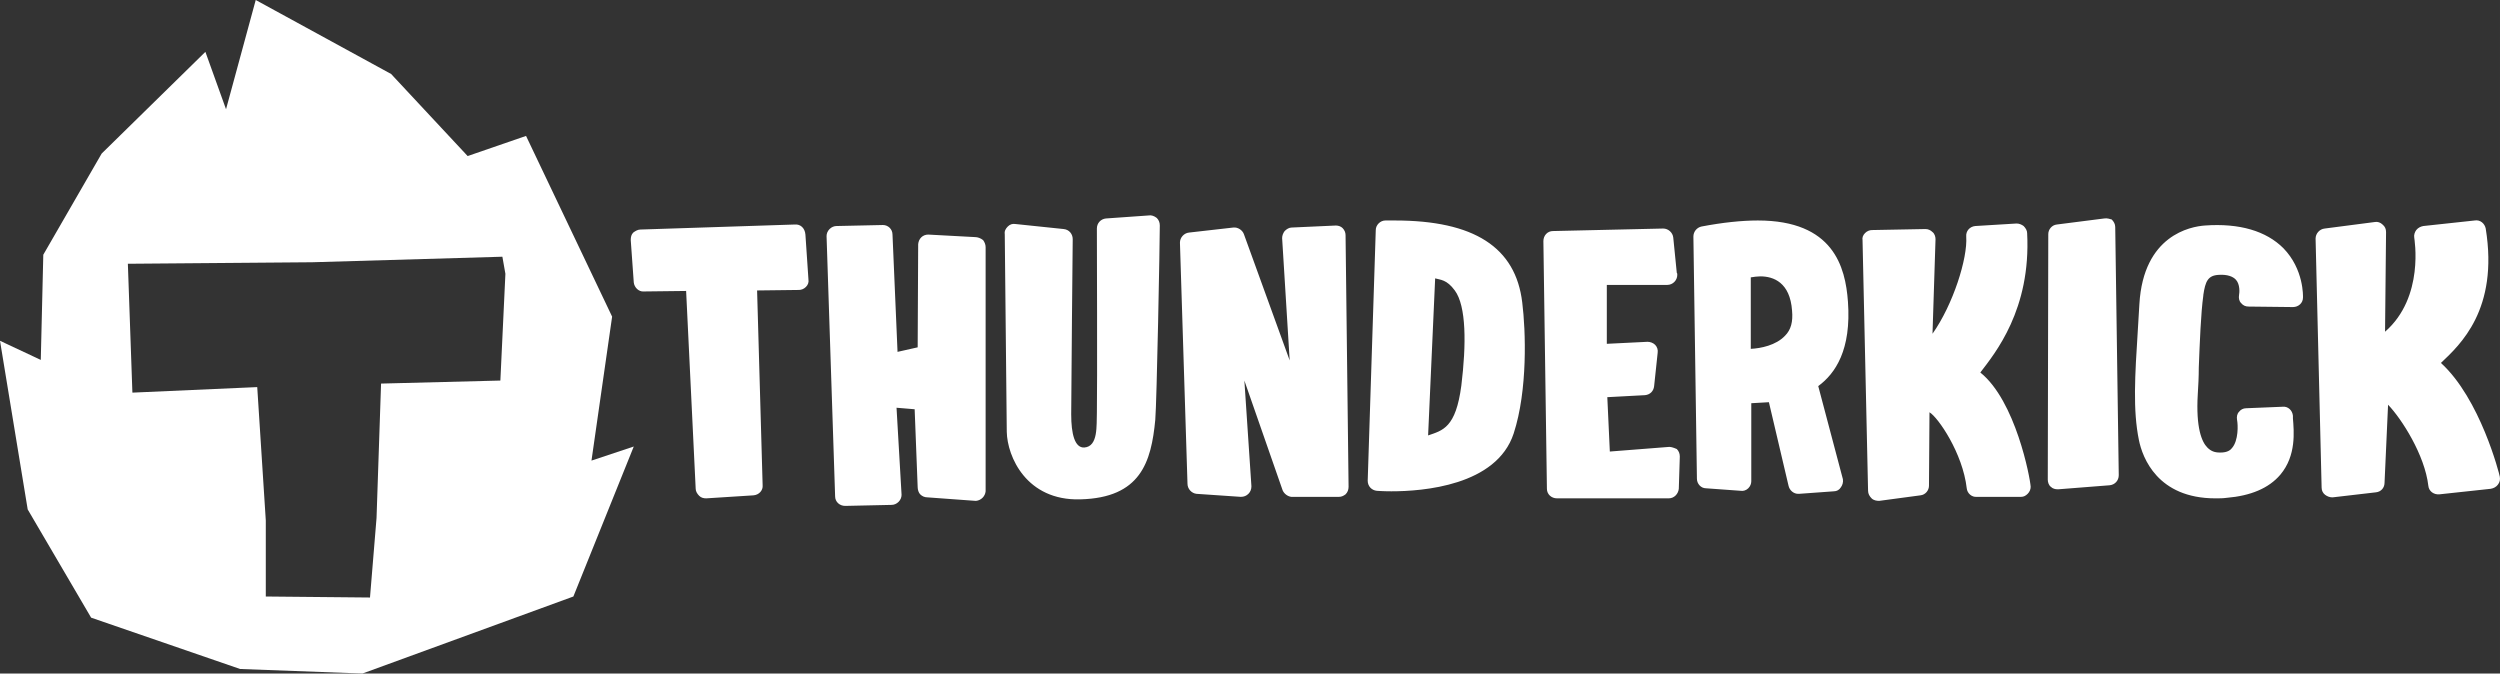
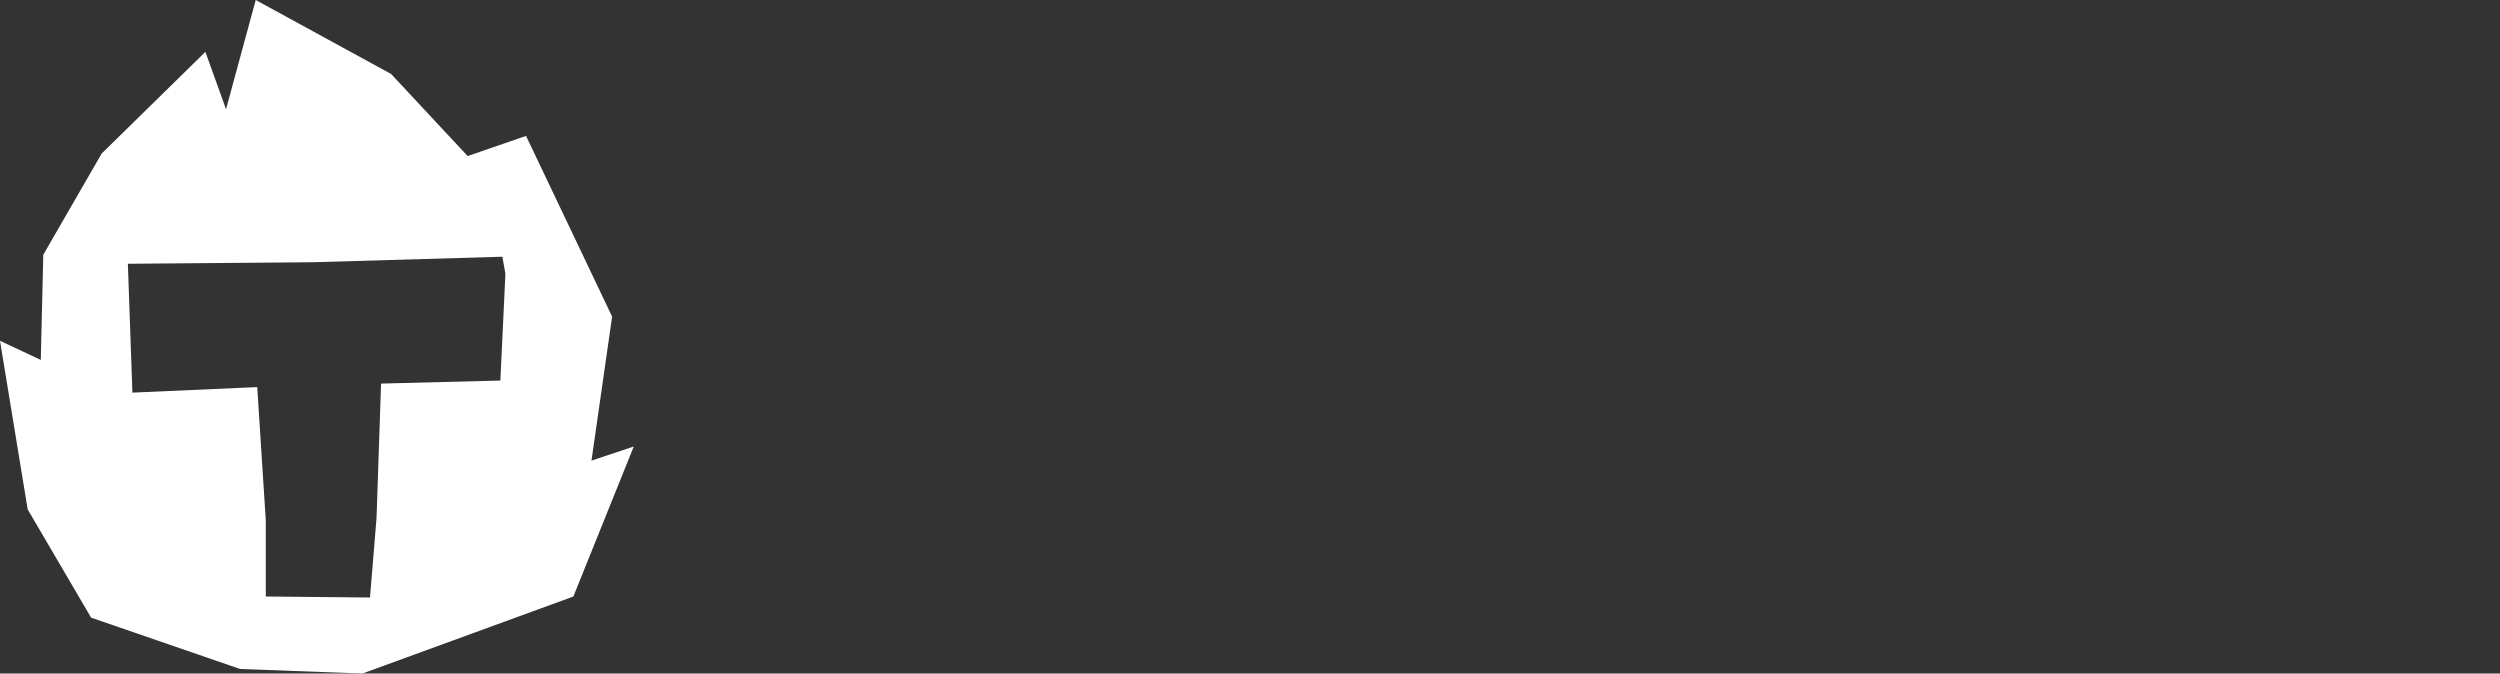
<svg xmlns="http://www.w3.org/2000/svg" xml:space="preserve" width="210.269mm" height="56.649mm" version="1.1" style="shape-rendering:geometricPrecision; text-rendering:geometricPrecision; image-rendering:optimizeQuality; fill-rule:evenodd; clip-rule:evenodd" viewBox="0 0 23642.98 6369.71" enable-background="new 0 0 496 136.3">
  <rect x="0" y="0" width="23642.98" height="6369.71" fill="#333333" stroke="none" />
  <defs>
    <style type="text/css">
   
    .fil0 {fill:#fff}
   
  </style>
  </defs>
  <g id="Слой_x0020_1">
    <g id="thunderkick-logo.svg">
-       <path class="fil0" d="M7517.02 2123.23l-1461.51 47.61c-23.8,0 -47.61,14.28 -66.64,28.56 -19.05,19.05 -23.8,42.84 -23.8,71.41l28.56 399.9c4.76,47.61 47.61,90.45 95.22,85.69l399.9 -4.76 90.45 1870.92c0,23.8 14.28,47.61 33.33,66.64 19.05,19.05 42.84,23.8 66.64,23.8l447.49 -28.56 0 0c52.36,-4.76 90.45,-47.61 85.69,-95.22l-52.36 -1842.36 395.13 -4.76c23.8,0 47.61,-9.52 66.64,-28.56 19.05,-19.05 28.56,-42.84 23.8,-71.41l-28.56 -423.69c-4.76,-61.9 -47.61,-99.98 -99.97,-95.23zm1704.31 119.02l-442.74 -23.8c-52.36,0 -90.45,38.08 -95.22,90.45l-4.76 975.92 -190.42 42.84 -47.61 -1109.22c0,-52.36 -42.84,-90.45 -90.45,-90.45l-437.98 9.52c-23.8,0 -47.61,9.52 -66.64,28.56 -19.05,19.05 -28.56,42.84 -28.56,66.64l80.94 2461.24c0,52.36 42.84,90.45 95.22,90.45l437.98 -9.52c23.8,0 47.61,-9.52 66.64,-28.56 19.05,-19.05 28.56,-42.84 28.56,-66.64l-47.61 -823.59 171.38 14.28 28.56 737.9c0,23.8 9.52,52.36 23.8,66.64 19.05,19.05 42.84,28.56 66.64,28.56l457.02 33.33c0,0 4.76,0 4.76,0 47.61,-4.76 85.69,-42.84 90.45,-90.45l0 -2308.91c0,-23.8 -9.52,-47.61 -23.8,-66.64 -23.8,-19.03 -52.36,-28.55 -76.17,-28.55zm1642.41 -204.71l-404.65 28.56c-47.61,4.76 -85.69,42.84 -85.69,95.22 0,0 4.76,1542.44 0,1742.39 -4.76,119.02 14.28,318.96 -119.02,328.49 -90.45,4.76 -123.78,-128.53 -123.78,-314.21 0,-209.47 14.28,-1642.42 14.28,-1656.7 0,-47.61 -33.33,-90.45 -85.69,-95.22l-457.02 -47.61c-28.56,-4.76 -52.36,4.76 -71.41,23.8 -19.05,19.05 -33.33,42.84 -28.56,71.41 0,0 19.05,1804.28 19.05,1870.92 4.76,233.27 185.66,652.21 695.06,637.93 571.27,-14.28 671.25,-352.29 709.34,-752.18 14.28,-166.63 42.84,-1670.98 42.84,-1837.6 0,-28.56 -9.52,-52.36 -28.56,-71.41 -23.8,-19.04 -52.38,-28.56 -76.18,-23.8zm1770.95 95.22l-418.93 19.05 0 0c-23.8,0 -47.61,14.28 -66.64,33.33 -14.28,19.05 -23.8,42.84 -23.8,66.64l71.41 1156.83 -433.21 -1194.92c-14.28,-38.08 -57.13,-66.64 -99.97,-61.89l-418.93 47.61c-47.61,4.76 -85.69,47.61 -85.69,95.22l71.41 2280.33c0,47.61 38.08,90.45 85.69,95.22l418.93 28.56c28.56,0 52.36,-9.52 71.41,-28.56 19.05,-19.05 28.56,-42.84 28.56,-71.41l-66.64 -999.73 361.8 1037.81c14.28,33.33 47.61,57.13 80.94,61.89l442.74 0c4.76,0 4.76,0 9.52,0 23.8,0 42.84,-9.52 61.89,-23.8 19.05,-19.05 28.56,-42.84 28.56,-71.41l-28.56 -2380.32c0,-23.8 -9.52,-47.61 -28.56,-66.64 -14.3,-14.28 -38.11,-23.8 -61.91,-23.8zm557 -47.61c-28.56,0 -57.13,0 -90.45,0 -47.61,0 -90.45,42.84 -90.45,90.45l-76.17 2370.79c0,52.36 38.08,90.45 85.69,95.22 0,0 57.13,4.76 138.06,4.76l0 0c295.16,0 994.97,-52.36 1156.83,-547.48 133.3,-409.41 114.25,-971.17 80.94,-1237.77 -61.9,-523.65 -457.04,-775.97 -1204.45,-775.97zm628.4 1561.49c-52.36,399.9 -176.14,423.69 -314.21,471.3l66.64 -1485.32c47.61,14.28 109.5,9.52 185.66,114.25 109.51,147.59 109.51,509.4 61.9,899.77zm1951.85 580.79l-547.48 42.84 -23.8 -514.15 357.05 -19.05c47.61,-4.76 80.94,-38.08 85.69,-85.69l33.33 -314.21c4.76,-28.56 -4.76,-57.13 -23.8,-76.17 -19.05,-19.05 -47.61,-28.56 -71.41,-28.56l-385.61 19.05 0.01 -556.98 571.27 0 0 0c52.36,0 95.22,-42.84 95.22,-95.22 0,-9.52 0,-14.28 -4.76,-19.05l-33.33 -333.24c-4.76,-47.61 -47.61,-85.69 -95.22,-85.69l-1042.58 23.8c-52.36,0 -90.45,42.84 -90.45,95.22l33.33 2342.22c0,52.36 42.84,90.45 95.22,90.45l1056.86 0c52.36,0 90.45,-42.84 95.22,-90.45l9.52 -304.68c0,-28.56 -9.52,-52.36 -28.56,-71.41 -33.34,-14.27 -61.91,-23.79 -85.71,-19.04zm1704.31 -1375.81c-23.8,-328.49 -138.06,-766.46 -852.15,-766.46 -152.34,0 -333.24,19.05 -533.19,57.13 -42.84,9.52 -76.17,47.61 -76.17,95.22l33.33 2289.86c0,47.61 38.08,90.45 85.69,90.45l328.49 23.8c23.8,4.76 52.36,-4.76 71.41,-23.8 19.05,-19.05 28.56,-42.84 28.56,-66.64l0 -737.9 166.63 -9.52 185.66 790.26c9.52,42.84 47.61,76.17 90.45,76.17 4.76,0 4.76,0 9.52,0l328.49 -23.8c28.56,0 52.36,-14.28 66.64,-38.08 14.28,-19.05 23.8,-47.61 19.05,-76.17l-233.27 -880.72c161.84,-119.02 314.18,-342.77 280.86,-799.78zm-595.07 323.72c-85.69,90.45 -228.51,119.02 -323.72,123.78l-0.01 -676.01c28.56,-4.76 61.89,-9.52 90.45,-9.52 123.78,0 280.88,57.13 299.92,323.72 9.54,104.74 -9.51,180.91 -66.63,238.04zm1847.12 347.52c138.06,-180.91 480.82,-595.07 442.74,-1318.69 0,-23.8 -14.28,-47.61 -33.33,-66.64 -19.05,-14.28 -42.84,-23.8 -66.64,-23.8l-390.37 23.8c-52.36,4.76 -90.45,47.61 -85.69,99.97 14.28,204.71 -123.78,642.68 -318.96,918.8l28.56 -895c0,-23.8 -9.52,-52.36 -28.56,-66.64 -19.05,-19.05 -42.84,-28.56 -66.64,-28.56l-504.63 9.52c-23.8,0 -47.61,9.52 -66.64,28.56 -19.05,19.05 -28.56,42.84 -23.8,66.64l52.36 2370.79c0,28.56 14.28,52.36 33.33,71.41 19.05,19.05 47.61,23.8 71.41,23.8l390.37 -52.36c47.61,-4.76 80.94,-47.61 80.94,-90.45l4.76 -695.06c80.94,47.61 314.21,385.61 352.29,718.85 4.76,47.61 47.61,85.69 95.22,80.94l414.18 0c0,0 4.76,0 4.76,0 23.8,0 42.84,-9.52 61.89,-28.56 19.05,-19.05 28.56,-42.84 28.56,-66.64 -4.78,-85.71 -142.83,-814.09 -476.08,-1080.69zm1171.11 -1456.75l-447.49 57.13c-47.61,4.76 -80.94,47.61 -80.94,90.45l-4.76 2323.19c0,23.8 9.52,52.36 28.56,66.64 19.05,19.05 42.84,23.8 66.64,23.8 0,0 0,0 4.76,0l485.58 -38.08c47.61,-4.76 85.69,-42.84 85.69,-95.22l-33.33 -2346.99c0,-28.56 -14.28,-52.36 -33.33,-71.41 -19.03,-4.76 -42.83,-14.28 -71.39,-9.51zm952.12 66.64c-133.3,9.52 -580.79,90.45 -618.88,742.65 -4.76,80.94 -9.52,161.86 -14.28,238.03 -28.56,447.49 -47.61,766.46 9.52,1047.34 33.33,166.63 176.14,552.23 723.62,552.23 33.33,0 71.41,0 104.74,-4.76 228.51,-19.05 399.9,-90.45 509.38,-218.99 152.34,-180.91 128.53,-409.41 119.02,-533.19l0 -23.8c-4.76,-52.36 -47.61,-90.45 -95.22,-85.69l-347.52 14.28c-28.56,0 -52.36,14.28 -66.64,33.33 -19.05,19.05 -23.8,47.61 -19.05,76.17 9.52,47.61 14.28,195.19 -47.61,266.6 -14.28,19.05 -42.84,42.84 -109.5,42.84l-4.76 0c-52.36,0 -85.69,-14.28 -119.02,-47.61 -52.36,-52.36 -109.5,-185.66 -90.45,-504.63 4.76,-76.17 9.52,-161.86 9.52,-252.32 9.52,-238.03 19.05,-509.38 42.84,-680.77l0 -4.76c19.05,-128.53 42.84,-185.66 147.58,-190.42 76.17,-4.76 133.3,14.28 161.86,47.61 38.08,42.84 33.33,119.02 28.56,142.82 -4.76,28.56 0,57.13 19.05,76.17 19.05,23.8 42.84,33.33 71.41,33.33l418.93 4.76c52.36,0 95.22,-38.08 95.22,-90.45 0,-9.52 9.52,-266.6 -185.66,-466.54 -161.87,-161.87 -414.19,-238.04 -742.68,-214.23zm2789.73 2375.55c-4.76,-28.56 -185.66,-737.9 -556.99,-1075.9 180.91,-171.38 547.48,-504.63 423.69,-1271.08 -9.52,-47.61 -52.36,-85.69 -104.74,-76.17l-485.58 52.36c-23.8,4.76 -47.61,14.28 -66.64,38.08 -14.28,19.05 -23.8,47.61 -19.05,71.41 0,9.52 99.97,561.76 -276.11,890.23l9.52 -942.61c0,-28.56 -9.52,-52.36 -33.33,-71.41 -19.05,-19.05 -47.61,-28.56 -71.41,-23.8l-476.05 61.89c-47.61,4.76 -85.69,47.61 -85.69,95.22l57.13 2356.51c0,28.56 14.28,52.36 33.33,66.64 19.05,14.28 42.84,23.8 66.64,23.8 0,0 4.76,0 4.76,0l409.41 -47.61c47.61,-4.76 80.94,-42.84 80.94,-90.45l33.33 -737.9c128.53,133.3 347.52,476.07 380.85,766.46 4.76,52.36 52.36,85.69 104.74,80.94l485.58 -52.36c28.56,-4.76 52.36,-19.05 66.64,-38.08 19.04,-23.8 23.8,-47.61 19.04,-76.18z" />
      <path class="fil0" d="M5593.74 4355.97l195.19 -1361.54 -814.06 -1709.06 -552.23 190.42 -723.62 -775.97 -1280.61 -699.81 -280.88 1033.06 -195.19 -542.71 -980.69 961.64 -552.23 956.89 -23.8 994.97 -385.61 -180.91 261.83 1594.81 599.84 1023.53 1409.15 485.58 1156.83 42.84 1994.7 -728.37 571.27 -1418.66 -399.89 133.3zm-861.67 -756.94l-1128.27 28.56 -42.84 1271.08 -61.89 752.18 -985.45 -9.52 -0.01 -718.84 -80.94 -1261.57 -1180.64 52.36 -42.84 -1218.72 1742.39 -14.28 1799.51 -52.36 28.56 161.86 -47.6 1009.25z" />
    </g>
  </g>
</svg>